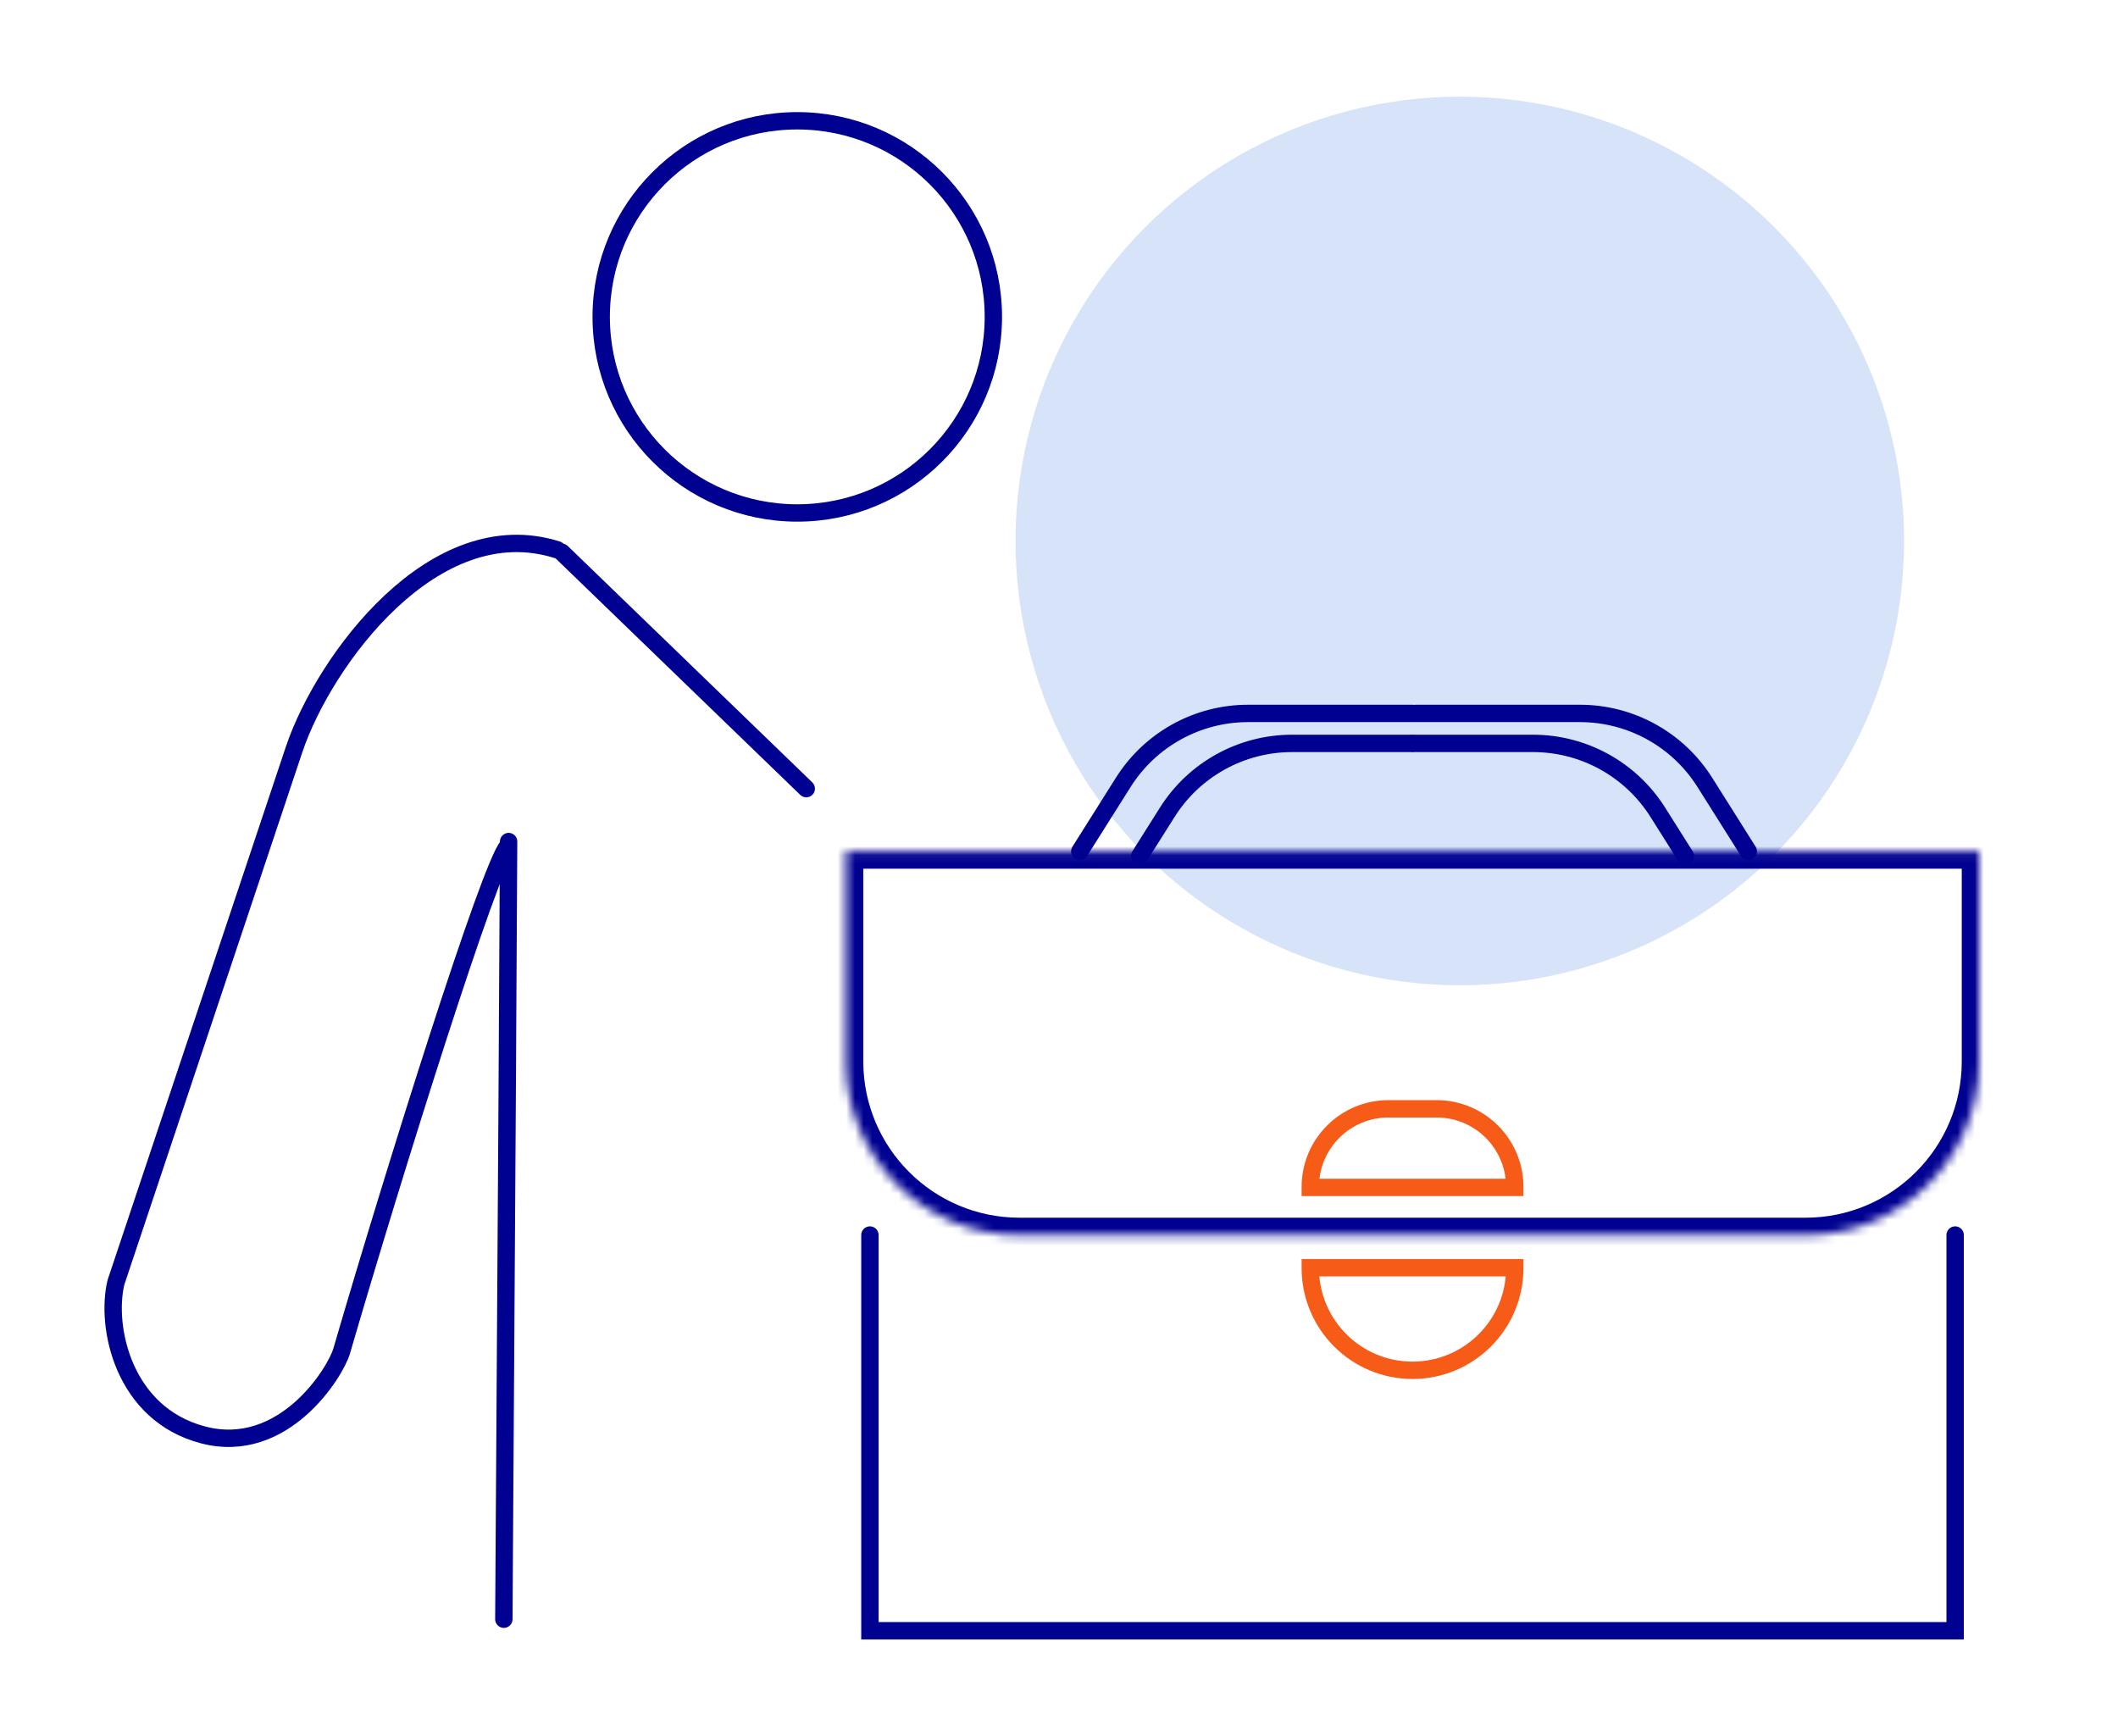
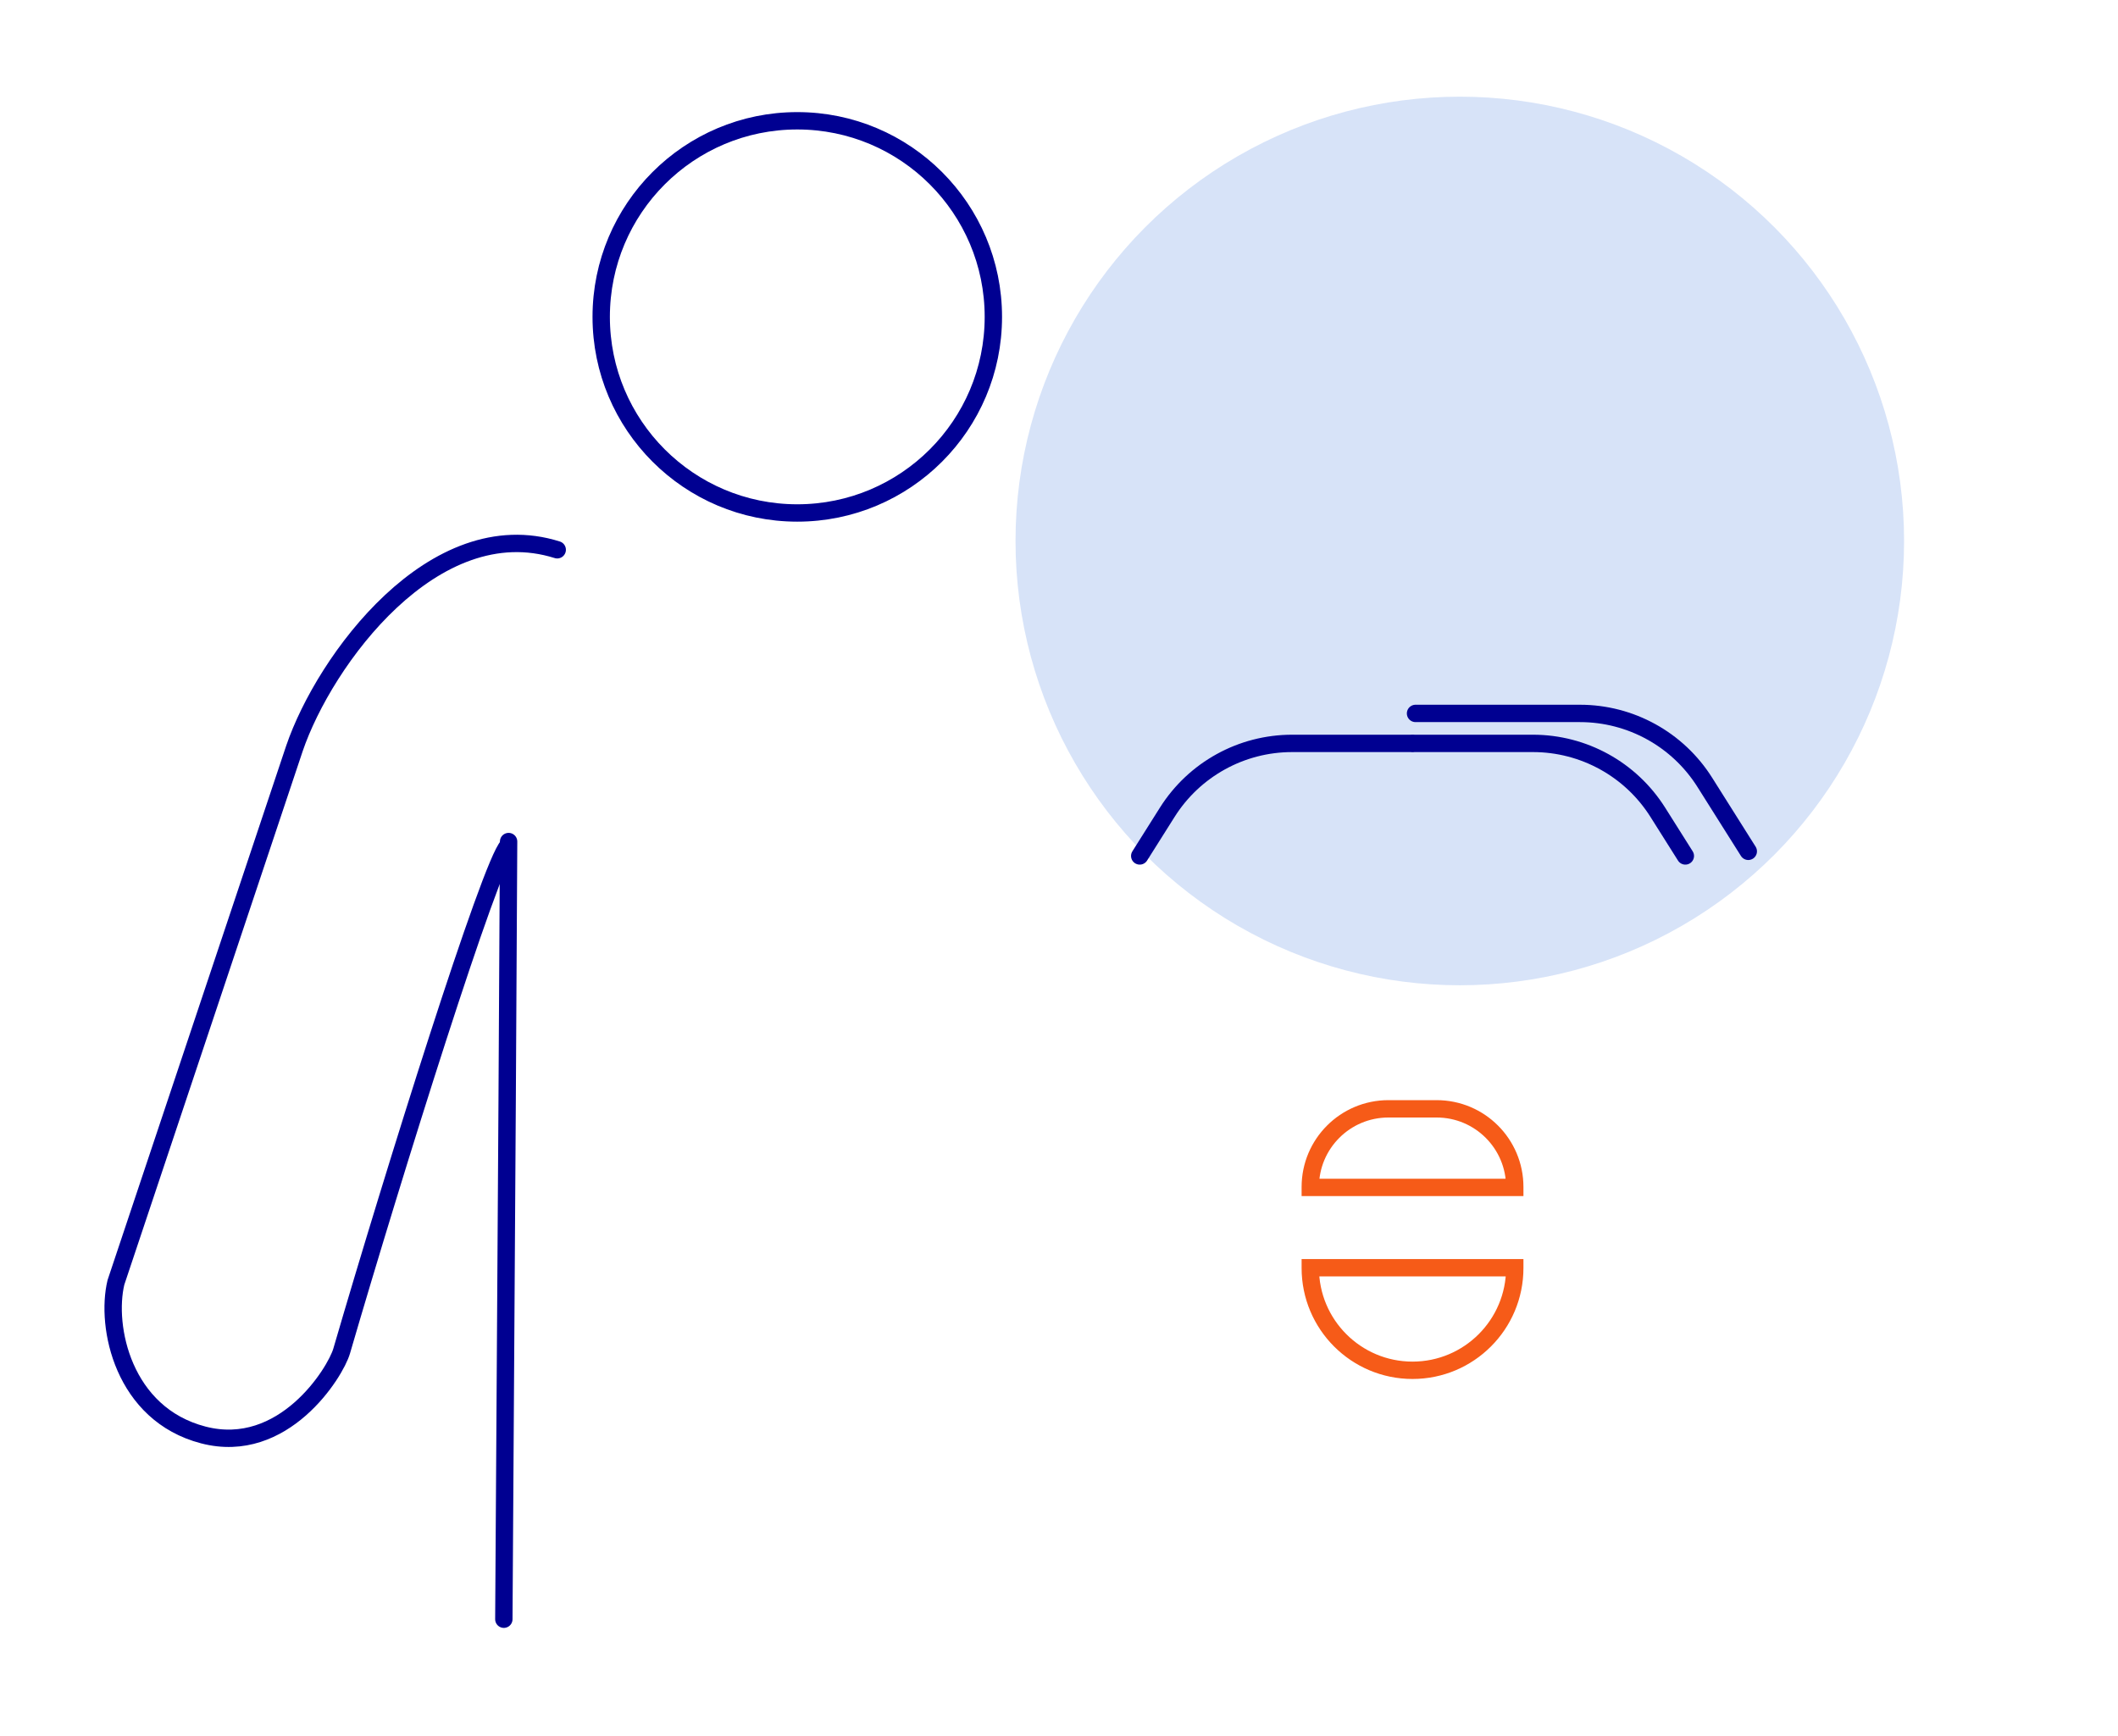
<svg xmlns="http://www.w3.org/2000/svg" width="244" height="200" viewBox="0 0 244 200" fill="none">
  <rect x="0" y="0" width="244" height="200" fill="#808080" stroke="none" />
  <g clip-path="url(#clip0_1158_6812)">
    <rect width="244" height="200" fill="white" />
    <ellipse cx="168.173" cy="62.319" rx="51.182" ry="51.182" fill="#D7E3F8" />
    <mask id="path-2-inside-1_1158_6812" fill="white">
      <path d="M97.454 98.07H228V122.276C228 133.322 219.046 142.276 208 142.276H117.454C106.408 142.276 97.454 133.322 97.454 122.276V98.07Z" />
    </mask>
-     <path d="M97.454 98.07V96.07H95.454V98.07H97.454ZM228 98.07H230V96.07H228V98.07ZM97.454 98.07V100.07H228V98.07V96.07H97.454V98.07ZM228 98.07H226V122.276H228H230V98.07H228ZM208 142.276V140.276H117.454V142.276V144.276H208V142.276ZM97.454 122.276H99.454V98.07H97.454H95.454V122.276H97.454ZM117.454 142.276V140.276C107.513 140.276 99.454 132.218 99.454 122.276H97.454H95.454C95.454 134.427 105.304 144.276 117.454 144.276V142.276ZM228 122.276H226C226 132.218 217.941 140.276 208 140.276V142.276V144.276C220.15 144.276 230 134.427 230 122.276H228Z" fill="#000091" mask="url(#path-2-inside-1_1158_6812)" />
-     <path d="M100.217 142.273V187.861H225.238V142.273" stroke="#000091" stroke-width="2" stroke-linecap="round" />
    <path d="M174.505 146.039V146.075C174.505 152.58 169.232 157.853 162.727 157.854C156.222 157.854 150.949 152.58 150.949 146.075V146.039H174.505Z" stroke="#F65B18" stroke-width="2" />
-     <path d="M124.394 98.07L129.407 90.118C132.52 85.179 137.95 82.184 143.788 82.184H162.728" stroke="#000091" stroke-width="2" stroke-linecap="round" />
    <path d="M201.408 98.07L196.395 90.118C193.281 85.179 187.852 82.184 182.014 82.184H163.074" stroke="#000091" stroke-width="2" stroke-linecap="round" />
    <path d="M131.3 98.602L134.472 93.571C137.585 88.632 143.015 85.637 148.852 85.637H162.586" stroke="#000091" stroke-width="2" stroke-linecap="round" />
    <path d="M194.156 98.602L190.983 93.571C187.87 88.632 182.441 85.637 176.603 85.637H162.869" stroke="#000091" stroke-width="2" stroke-linecap="round" />
    <path d="M159.949 127.734H165.505C170.475 127.734 174.505 131.764 174.505 136.734V136.786H150.949V136.734C150.949 131.764 154.978 127.734 159.949 127.734Z" stroke="#F65B18" stroke-width="2" />
    <path d="M91.849 13.914C104.324 13.914 114.438 24.027 114.438 36.503C114.438 48.979 104.324 59.093 91.849 59.093C79.373 59.093 69.26 48.978 69.26 36.503C69.26 24.027 79.373 13.914 91.849 13.914Z" stroke="#000091" stroke-width="2" />
    <path d="M58.593 96.945C58.593 99.657 58.33 143.97 58.044 186.529" stroke="#000091" stroke-width="2" stroke-linecap="round" stroke-linejoin="round" />
    <path d="M58.517 97.451C56.51 99.462 45.367 135.033 39.36 155.636C38.636 158.121 32.667 167.706 23.421 165.304C14.176 162.902 12.13 152.82 13.356 147.732L27.064 106.728L33.918 86.226C37.386 76.034 50.002 58.851 64.194 63.333" stroke="#000091" stroke-width="2" stroke-linecap="round" stroke-linejoin="round" />
-     <path d="M92.883 90.848L64.714 63.618" stroke="#000091" stroke-width="2" stroke-linecap="round" stroke-linejoin="round" />
  </g>
  <defs>
    <clipPath id="clip0_1158_6812">
      <rect width="244" height="200" fill="white" />
    </clipPath>
  </defs>
</svg>